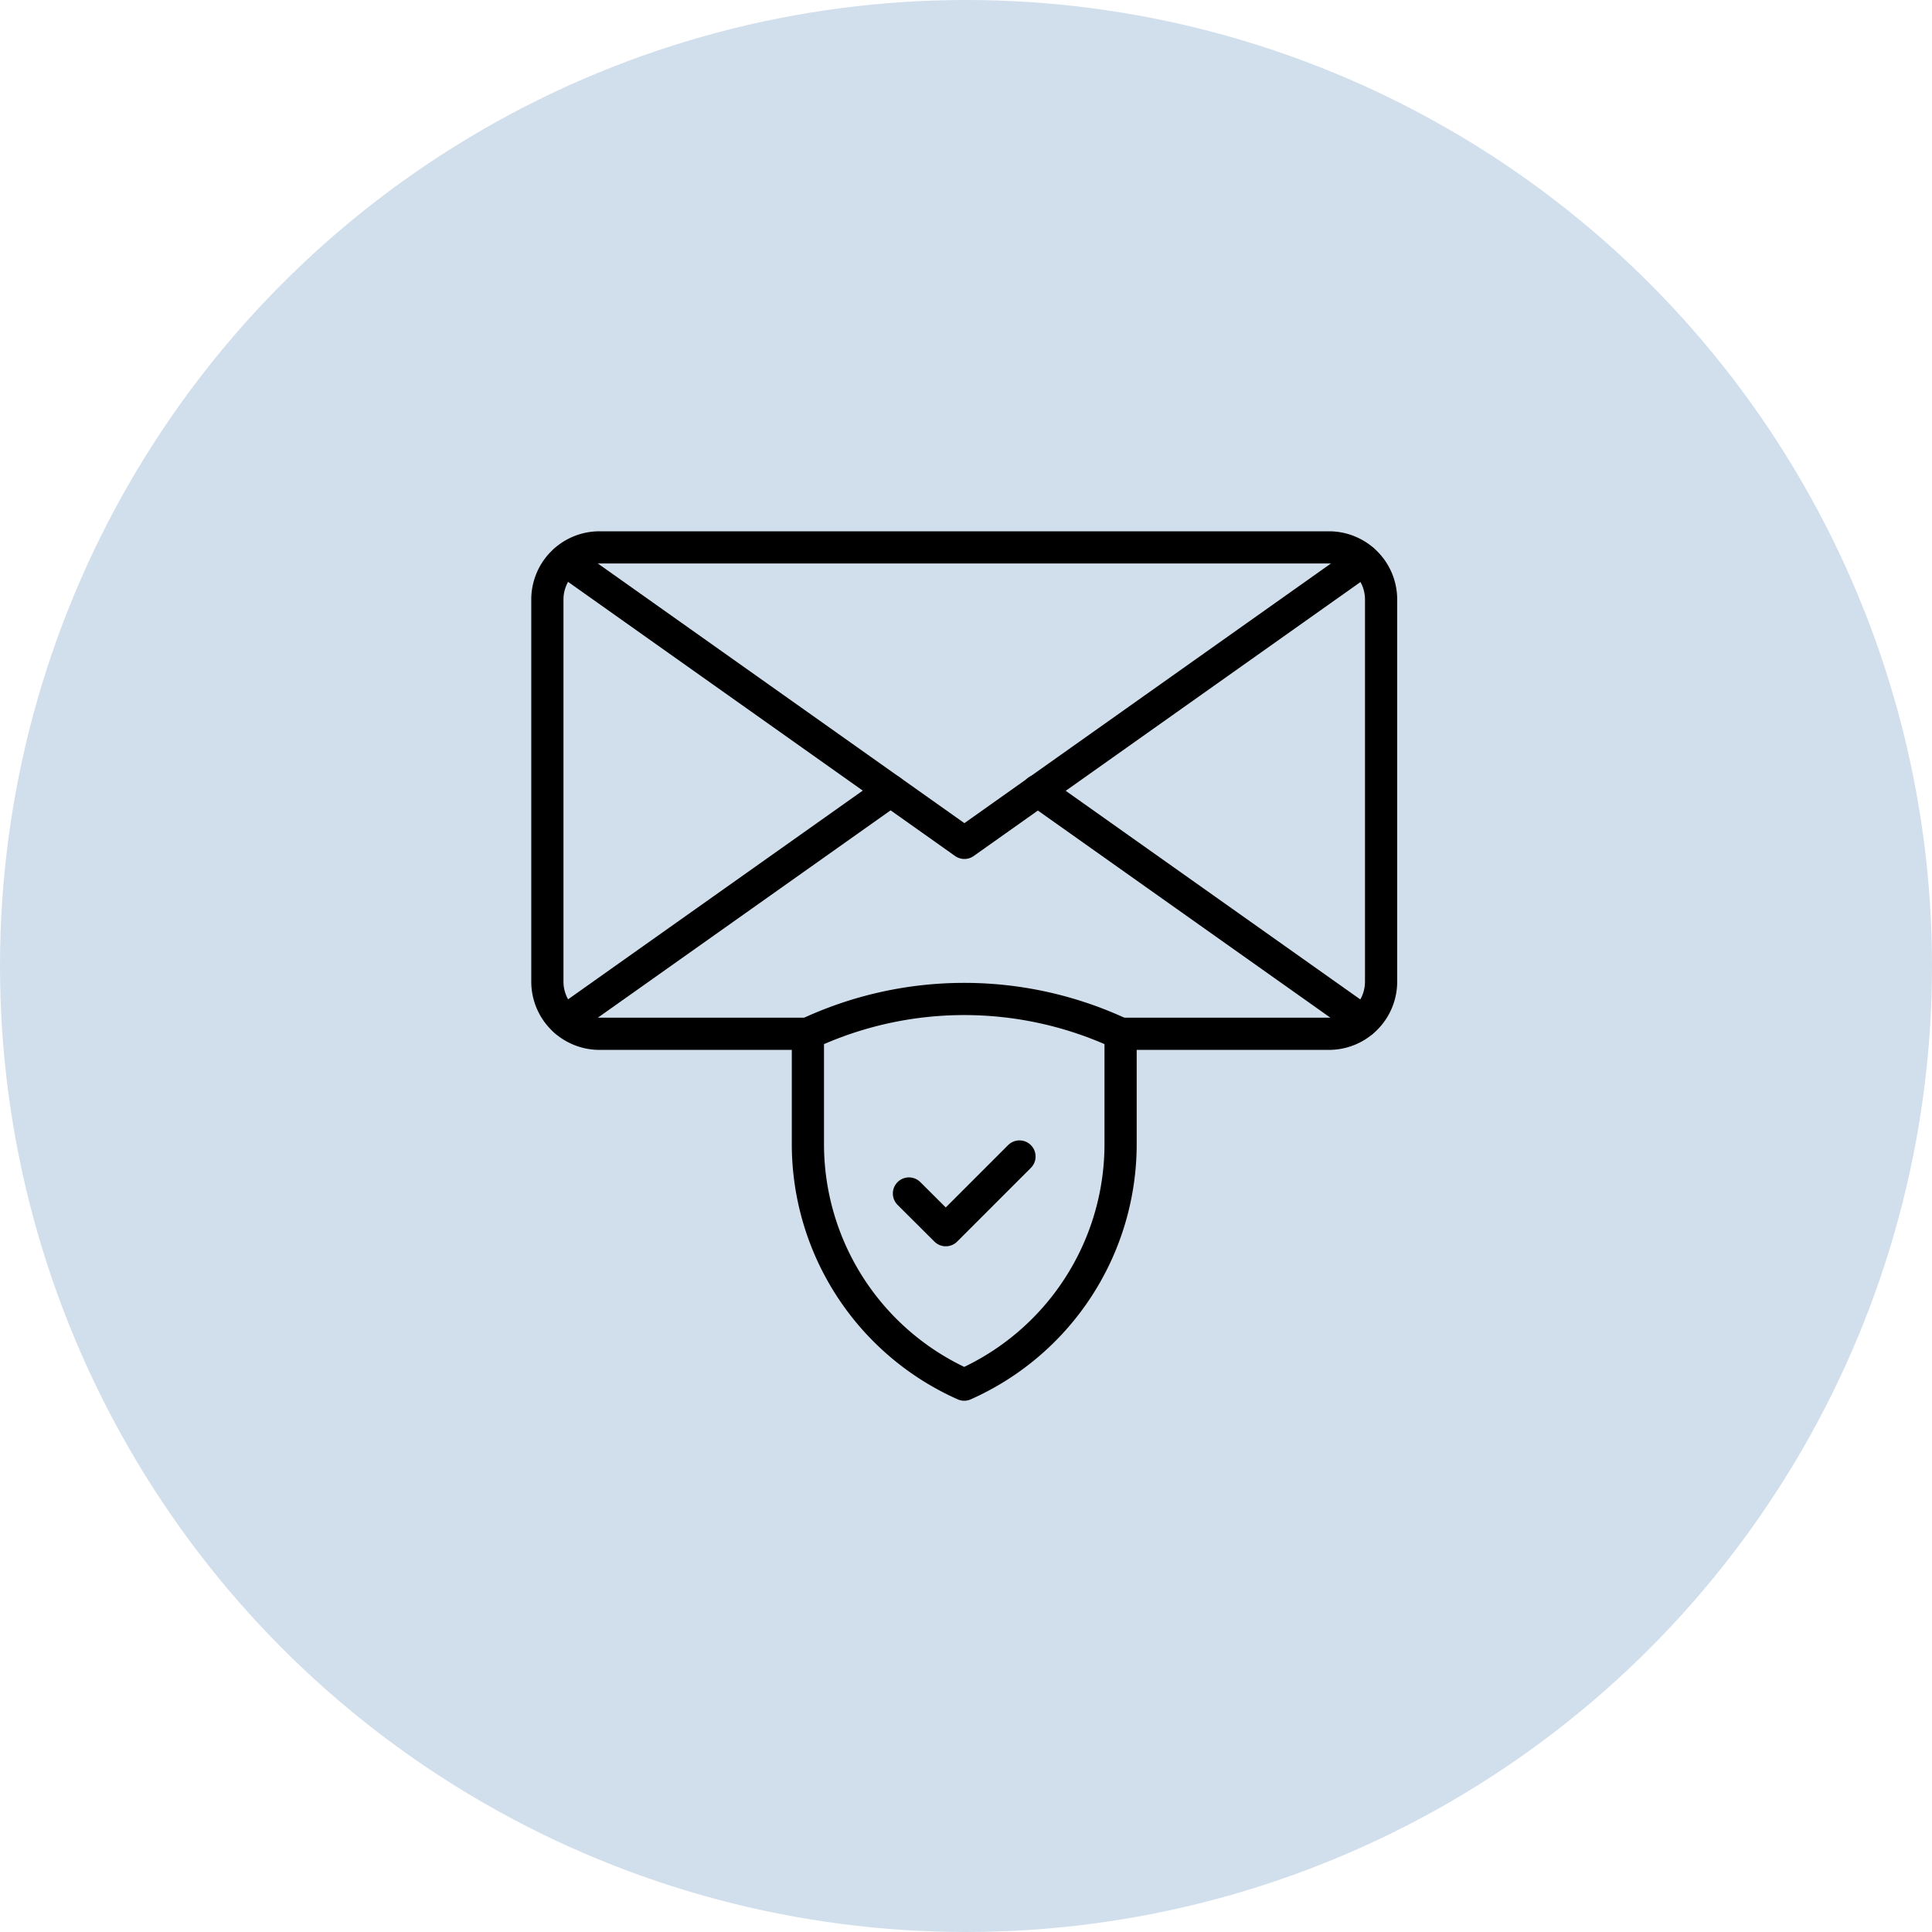
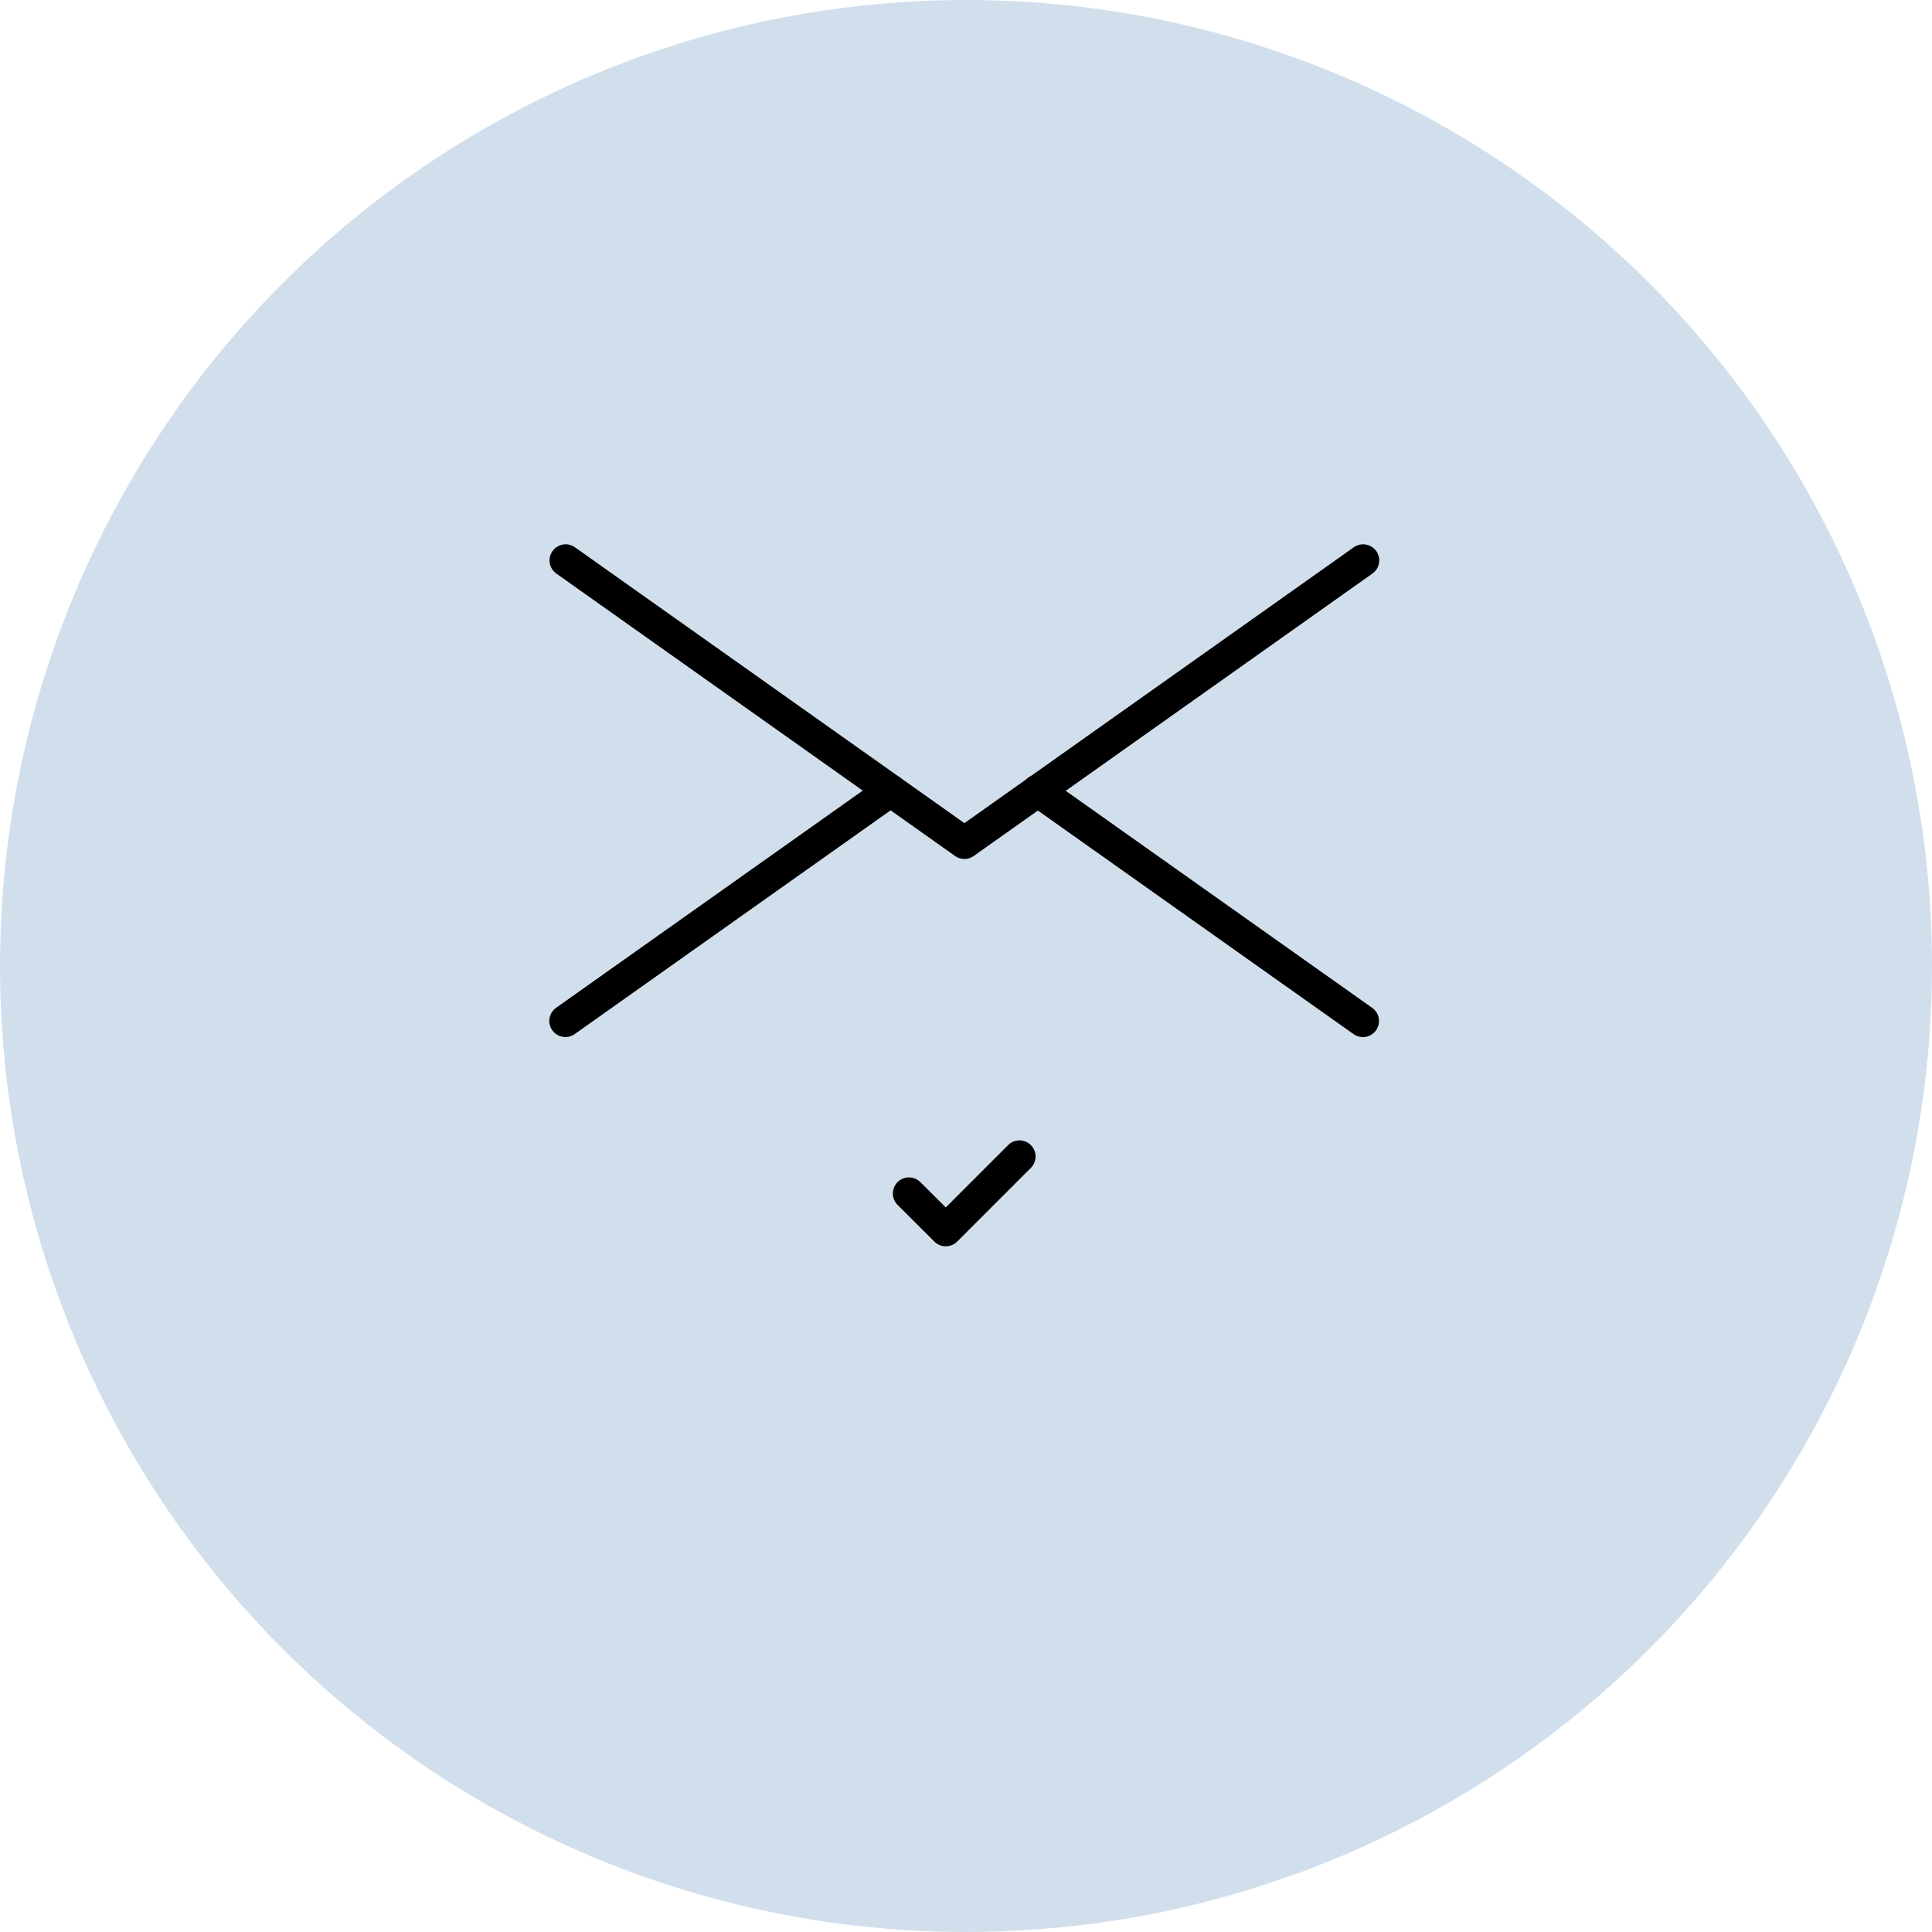
<svg xmlns="http://www.w3.org/2000/svg" width="60" height="60" viewBox="0 0 60 60">
  <g id="Group_6467" data-name="Group 6467" transform="translate(-540 -2409)">
    <circle id="Ellipse_63" data-name="Ellipse 63" cx="30" cy="30" r="30" transform="translate(540 2409)" fill="#d1dfec" />
    <g id="Group_6455" data-name="Group 6455" transform="translate(13598.666 -17921.334)">
-       <path id="path2139" d="M-422.2-358.227h6.474a1.619,1.619,0,0,0,1.618-1.618v-11.869a1.618,1.618,0,0,0-1.618-1.618H-438.38A1.618,1.618,0,0,0-440-371.714v11.869a1.619,1.619,0,0,0,1.618,1.618h6.474" transform="translate(-12601.667 20720.666)" fill="none" stroke="#000" stroke-linecap="round" stroke-linejoin="round" stroke-width="1" />
      <path id="path2143" d="M0,0,12.384,8.772,24.767,0" transform="translate(-13041.1 20347.738)" fill="none" stroke="#000" stroke-linecap="round" stroke-linejoin="round" stroke-width="1" />
      <path id="path2147" d="M-239.486-169.636l-10.1-7.153" transform="translate(-12776.854 20531.678)" fill="none" stroke="#000" stroke-linecap="round" stroke-linejoin="round" stroke-width="1" />
      <path id="path2151" d="M-239.486,0l-10.1,7.153" transform="translate(-12791.521 20354.887)" fill="none" stroke="#000" stroke-linecap="round" stroke-linejoin="round" stroke-width="1" />
-       <path id="path2155" d="M0-25.588a11.464,11.464,0,0,1,9.711,0v3.426A8.176,8.176,0,0,1,4.855-14.69,8.176,8.176,0,0,1,0-22.162Z" transform="translate(-13033.576 20388.025)" fill="none" stroke="#000" stroke-linecap="round" stroke-linejoin="round" stroke-width="1" />
      <path id="path2159" d="M0-27.14,1.144-26l2.289-2.289" transform="translate(-13030.438 20394.539)" fill="none" stroke="#000" stroke-linecap="round" stroke-linejoin="round" stroke-width="1" />
    </g>
  </g>
</svg>